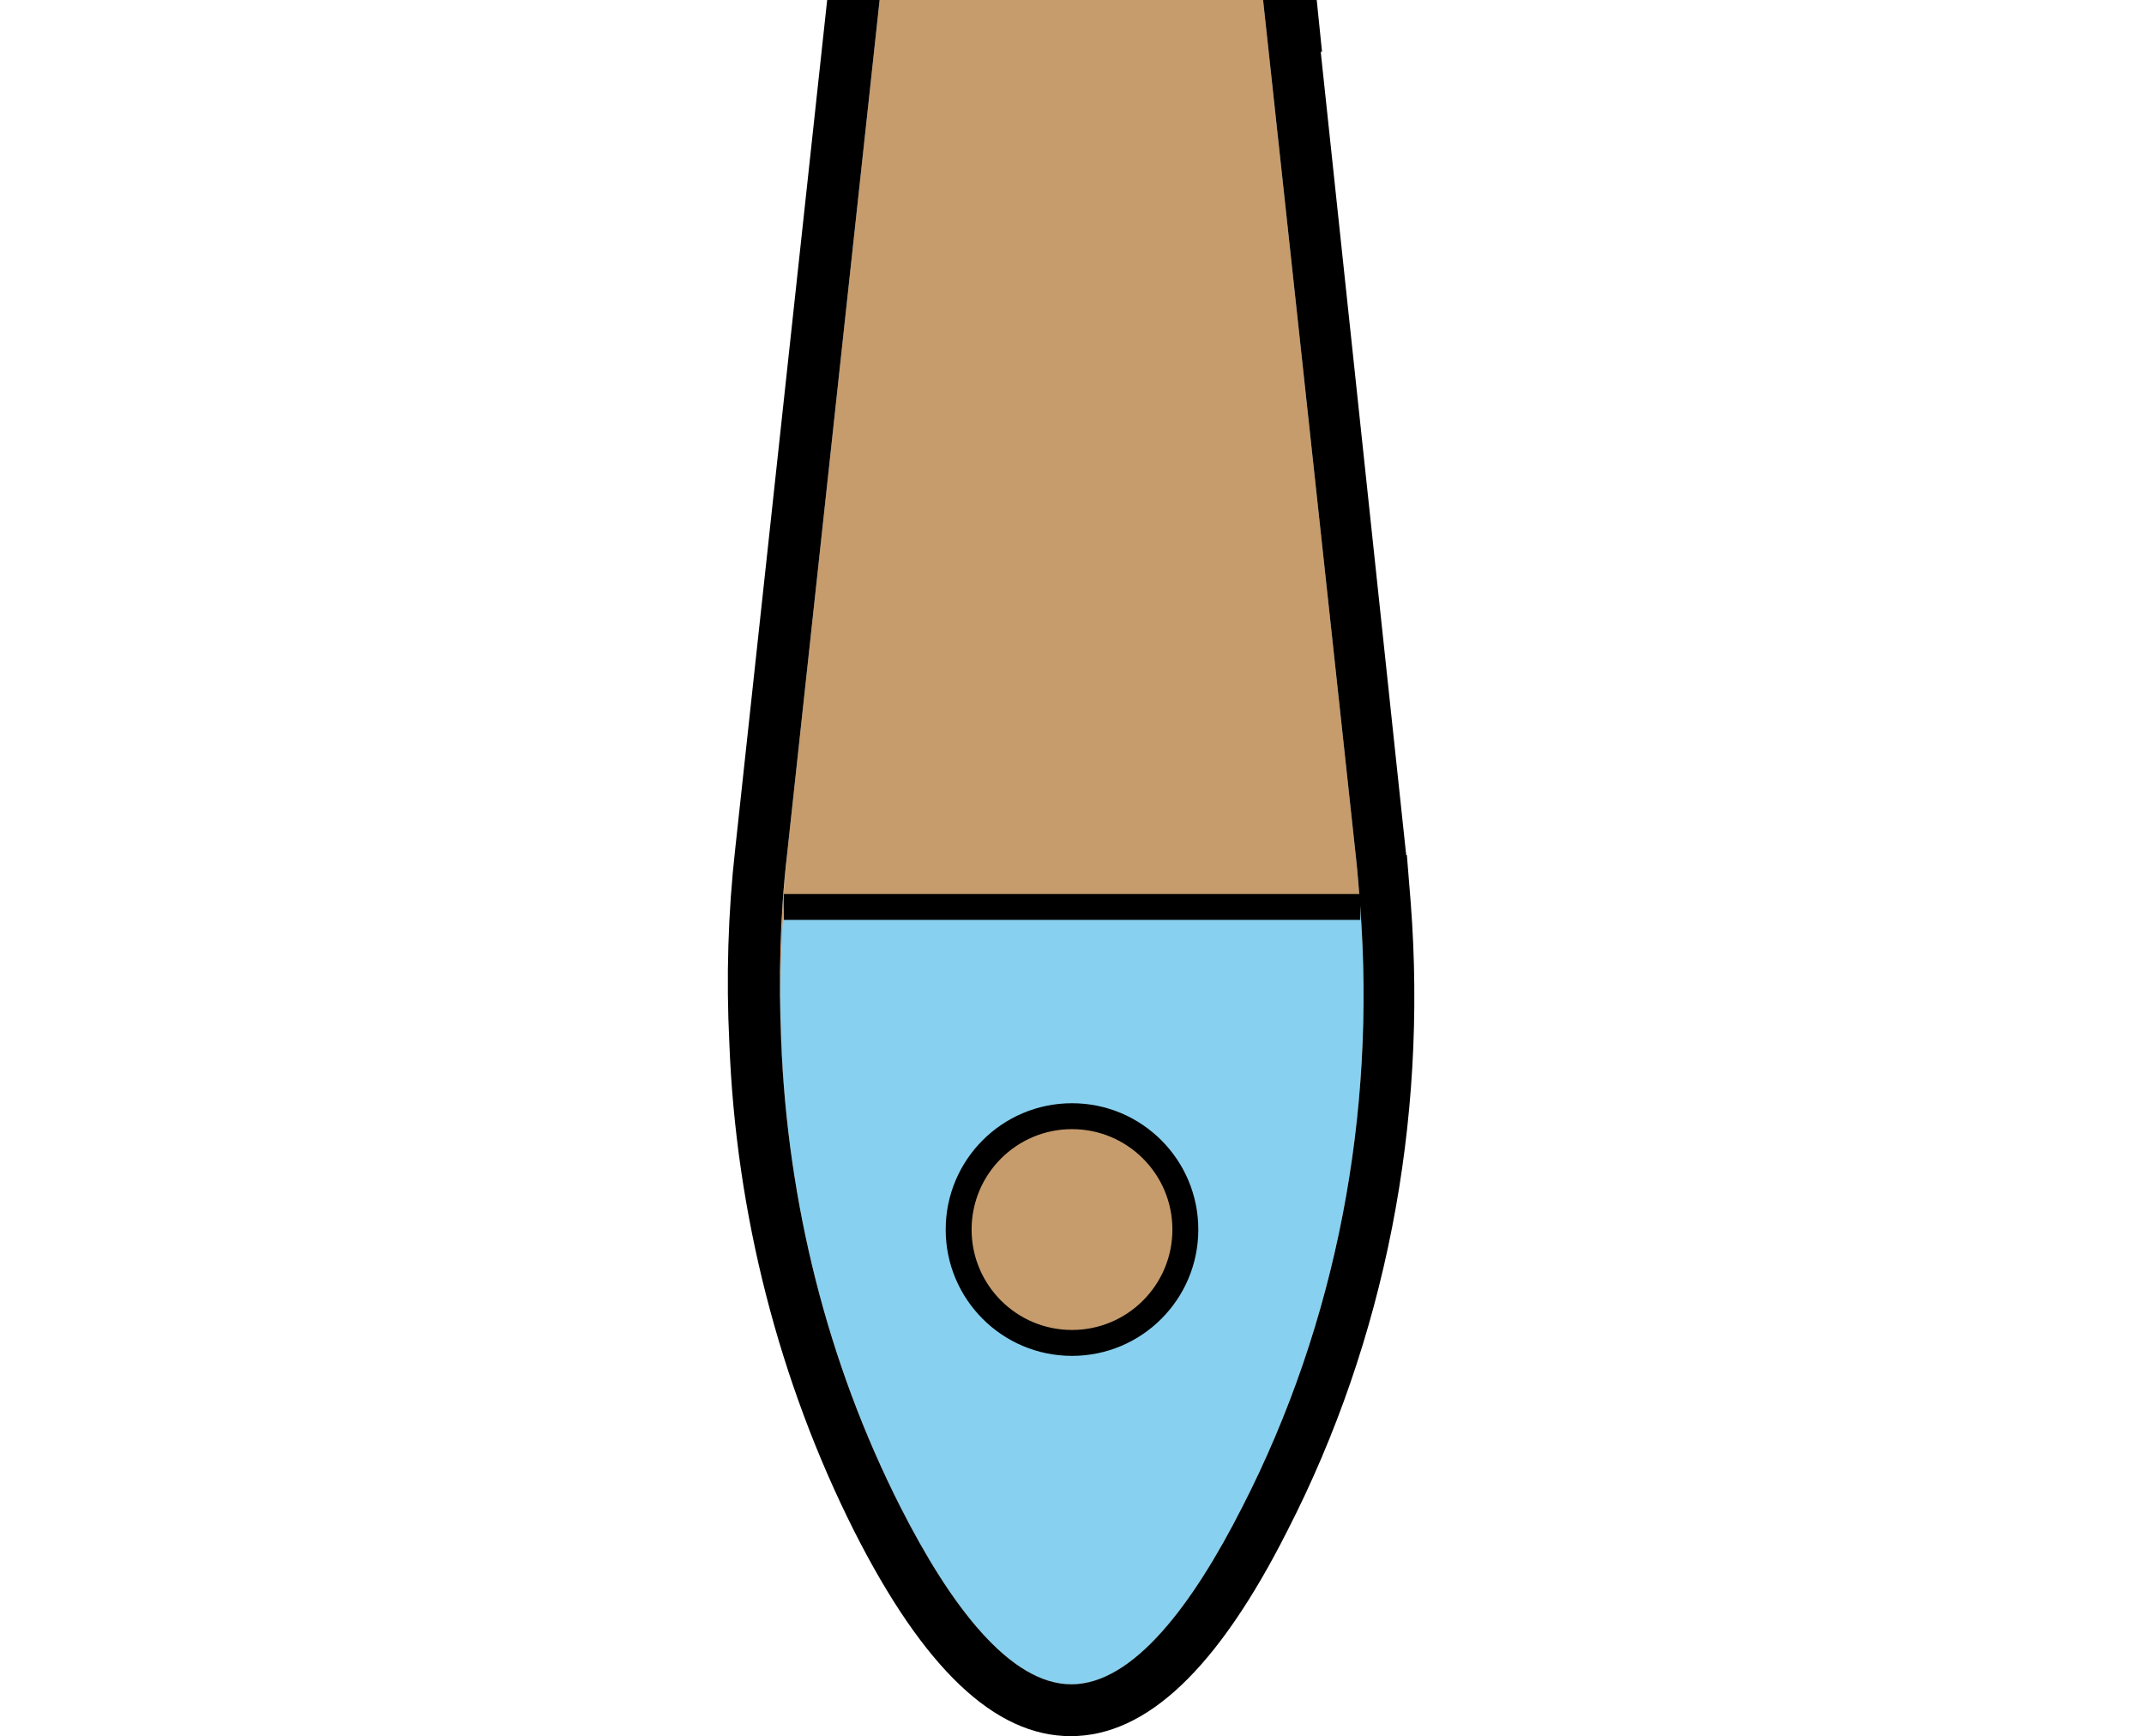
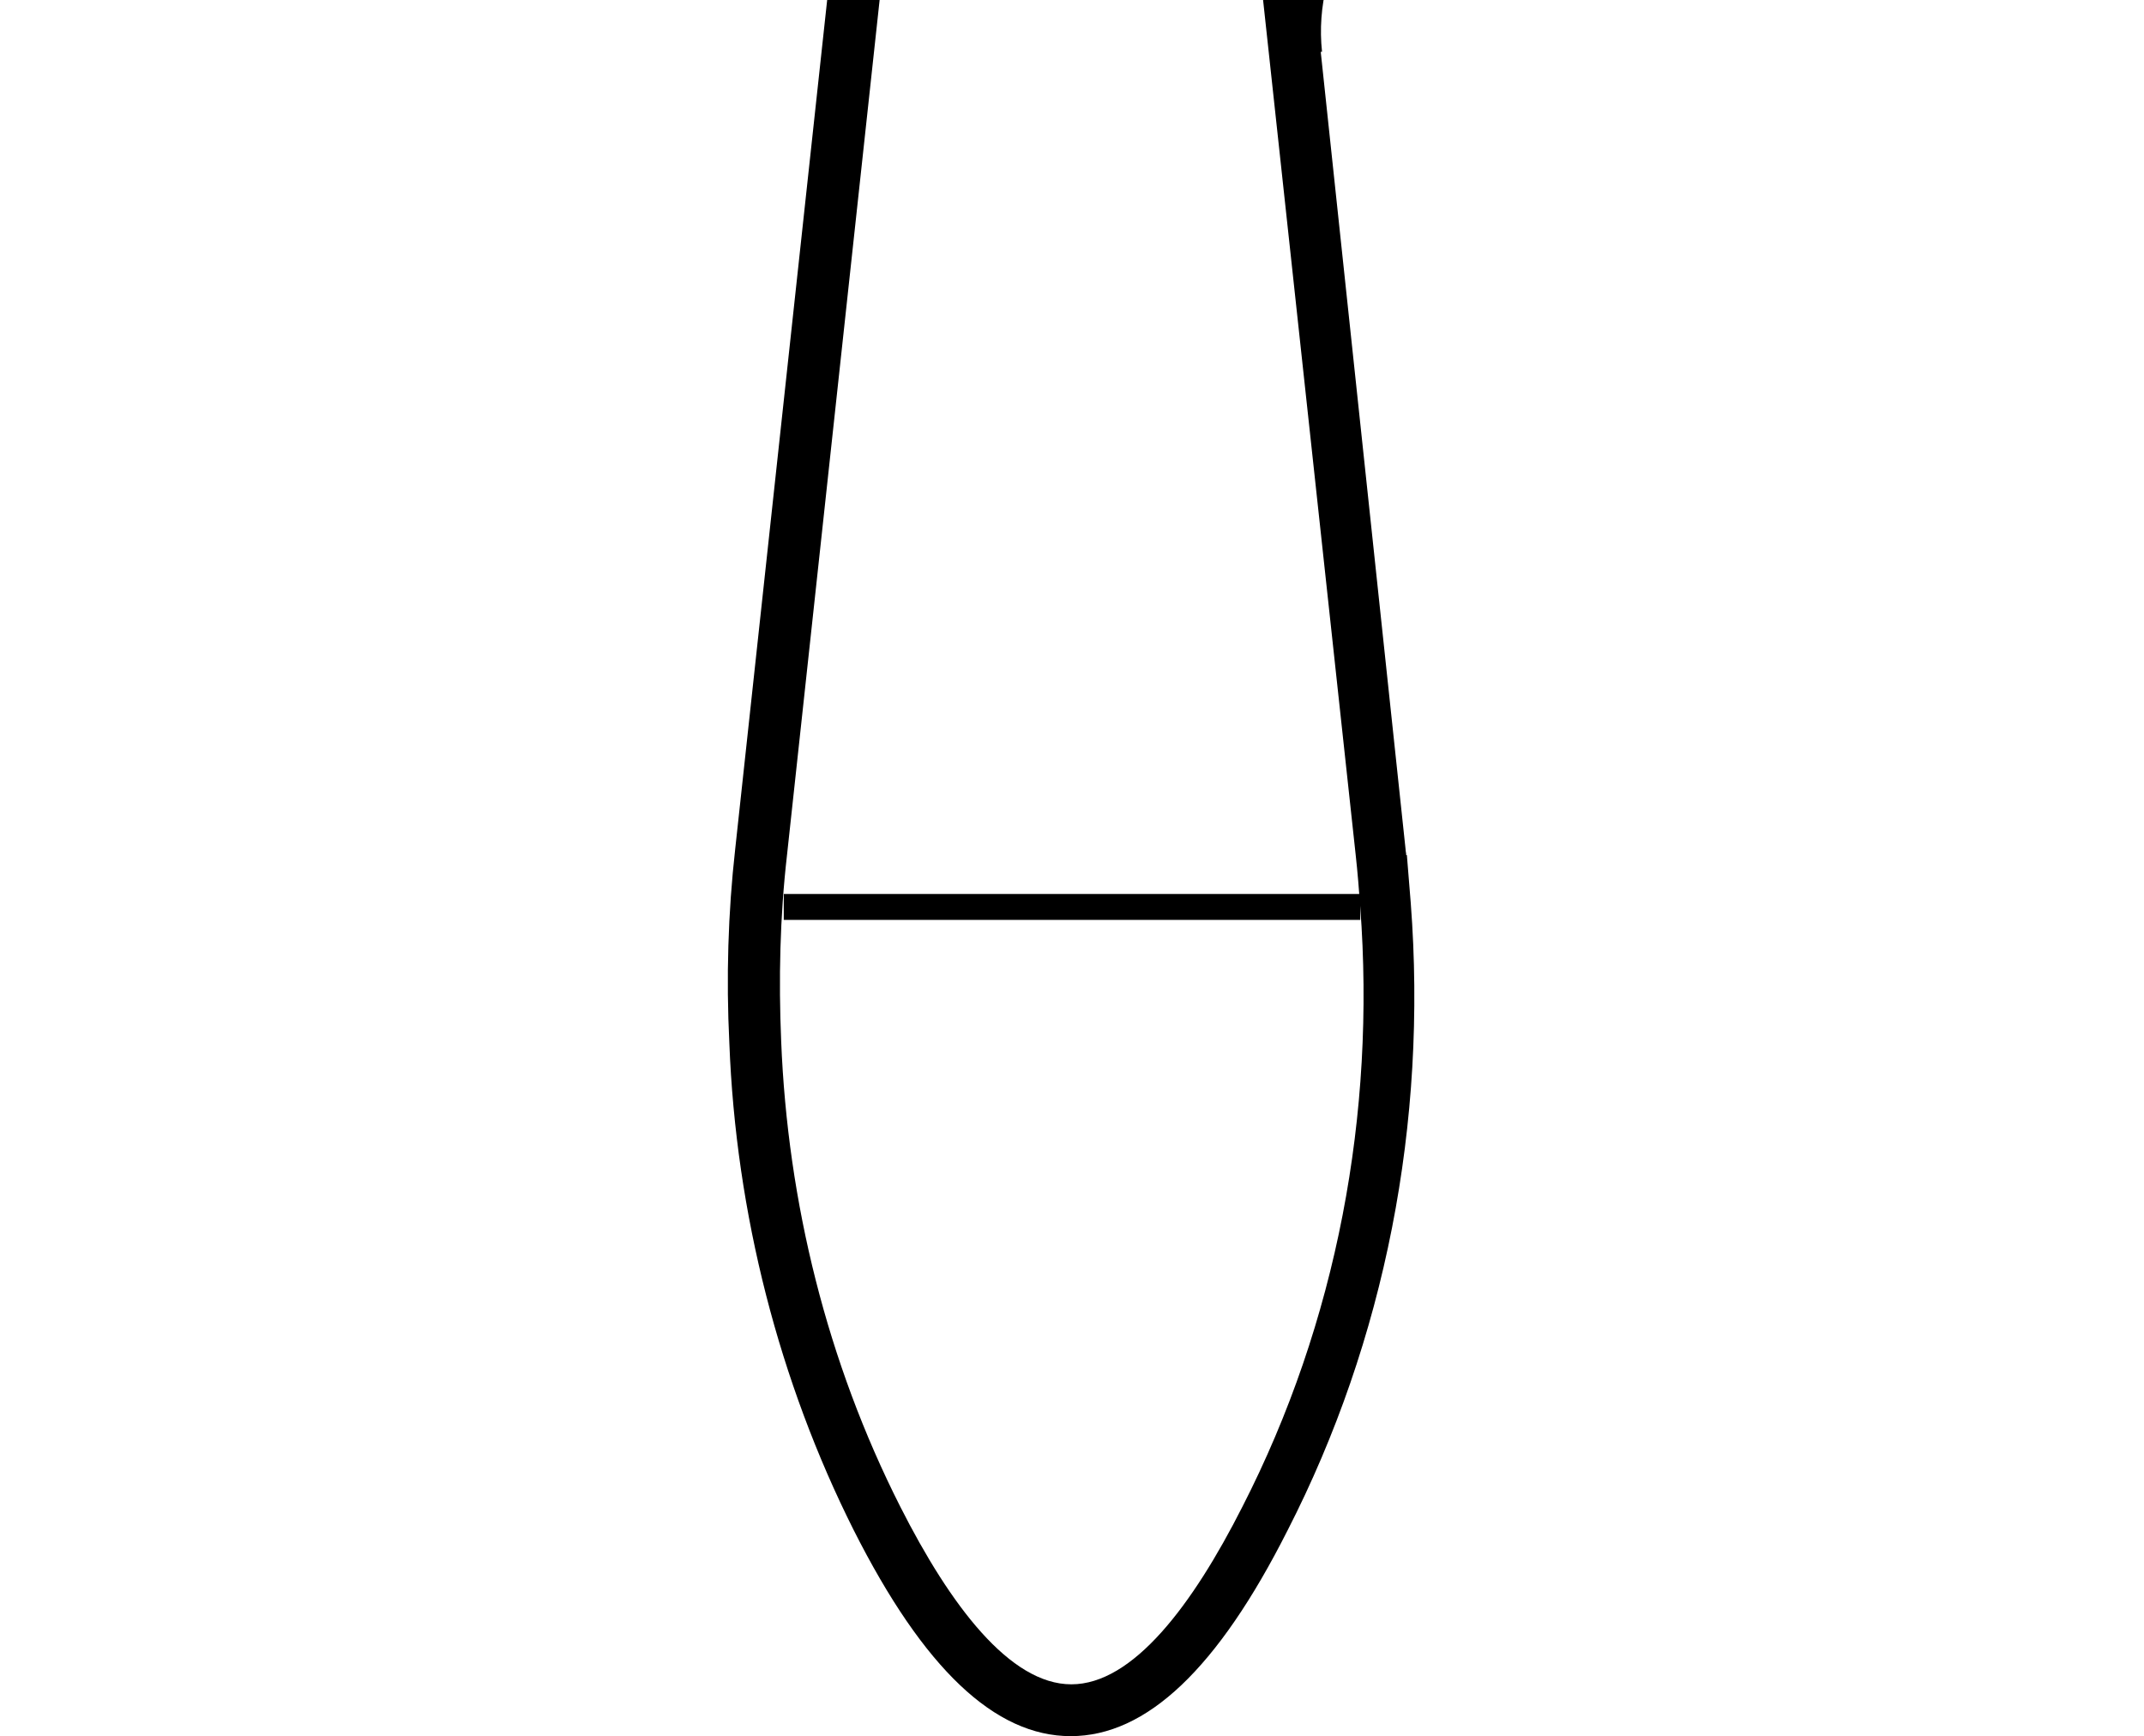
<svg xmlns="http://www.w3.org/2000/svg" version="1.1" id="Layer_1" x="0px" y="0px" viewBox="0 0 331 268" style="enable-background:new 0 0 331 268;" xml:space="preserve">
  <style type="text/css">
	.st0{fill:#C69C6D;}
	.st1{fill:#88D0EF;}
	.st2{fill:none;stroke:#000000;stroke-width:4;stroke-miterlimit:10;}
</style>
  <g>
-     <path class="st0" d="M135.8,0l-14.3,132c-3.7,34.4,2.1,69.3,17.5,100.1c7.7,15.5,16.9,27.9,26.4,27.9s18.7-12.4,26.4-27.9   c15.4-30.8,21.2-65.7,17.5-100.1L195,0" />
-     <path class="st1" d="M210,140h-89c-2.4,31.9,3.6,64.1,18,92.6c7.7,15.2,16.9,27.4,26.4,27.4s18.7-12.2,26.4-27.4   C206.4,204.1,212.4,171.9,210,140z M165.5,207.3c-9.7,0-17.5-7.8-17.5-17.5s7.8-17.5,17.5-17.5s17.5,7.8,17.5,17.5   C183,199.4,175.2,207.3,165.5,207.3z" />
+     </g>
+   <g>
+     <path d="M323.1-120v26.1c0,16.6-10.9,31.2-26.5,35.2l-75.1,19.5c-17,4.4-28.2,21.1-26.3,39.2H195l14.3,132c0.3,2.7,0.5,5.3,0.7,8   l0,0c2.4,31.9-3.6,64.1-18.2,92.6c-7.7,15.2-16.9,27.4-26.4,27.4s-18.7-12.2-26.4-27.4c-11.3-22.3-17.4-47-18.4-71.9   c-0.4-9.5-0.2-19.1,0.9-28.7L135.8,0h0.1c1.9-18-9.3-34.8-26.3-39.2L34.5-58.7C18.9-62.7,8-77.2,8-93.9V-120H323.1 M331.1-128h-8H8   H0v8v26.1c0,20.4,13.4,38,32.5,42.9l75.1,19.5c12.4,3.2,20.9,15.1,20.5,28.3l-0.3,2.3l-14.3,132c-1.1,9.8-1.4,19.9-0.9,29.9   c1,26.3,7.7,52.3,19.2,75.2c10.8,21.4,21.8,31.8,33.5,31.8s22.7-10.4,33.5-31.8c15-29.3,21.6-62.8,19-96.8l-0.6-7.4h-0.1   c0-0.3-0.1-0.6-0.1-0.9L203.9,8h0.2c-1.5-14.1,7.3-27.2,20.3-30.6L298.6-51c19.1-4.9,32.5-22.6,32.5-42.9V-120V-128   L331.1-128z" />
  </g>
-   <g>
-     <path d="M323.1-120v26.1c0,16.6-10.9,31.2-26.5,35.2l-75.1,19.5c-17,4.4-28.2,21.1-26.3,39.2H195l14.3,132c0.3,2.7,0.5,5.3,0.7,8   l0,0c2.4,31.9-3.6,64.1-18.2,92.6c-7.7,15.2-16.9,27.4-26.4,27.4s-18.7-12.2-26.4-27.4c-11.3-22.3-17.4-47-18.4-71.9   c-0.4-9.5-0.2-19.1,0.9-28.7L135.8,0h0.1c1.9-18-9.3-34.8-26.3-39.2L34.5-58.7C18.9-62.7,8-77.2,8-93.9V-120H323.1 M331.1-128h-8H8   H0v8v26.1c0,20.4,13.4,38,32.5,42.9l75.1,19.5c12.4,3.2,20.9,15.1,20.5,28.3l-0.3,2.3l-14.3,132c-1.1,9.8-1.4,19.9-0.9,29.9   c1,26.3,7.7,52.3,19.2,75.2c10.8,21.4,21.8,31.8,33.5,31.8s22.7-10.4,33.5-31.8c15-29.3,21.6-62.8,19-96.8l-0.6-7.4h-0.1   c0-0.3-0.1-0.6-0.1-0.9L203.9,8h0.2l-0.9-8.8c-1.5-14.1,7.3-27.2,20.3-30.6L298.6-51c19.1-4.9,32.5-22.6,32.5-42.9V-120V-128   L331.1-128z" />
-   </g>
-   <circle class="st2" cx="165.5" cy="189.8" r="17.5" />
  <line class="st2" x1="121" y1="140" x2="210" y2="140" />
</svg>